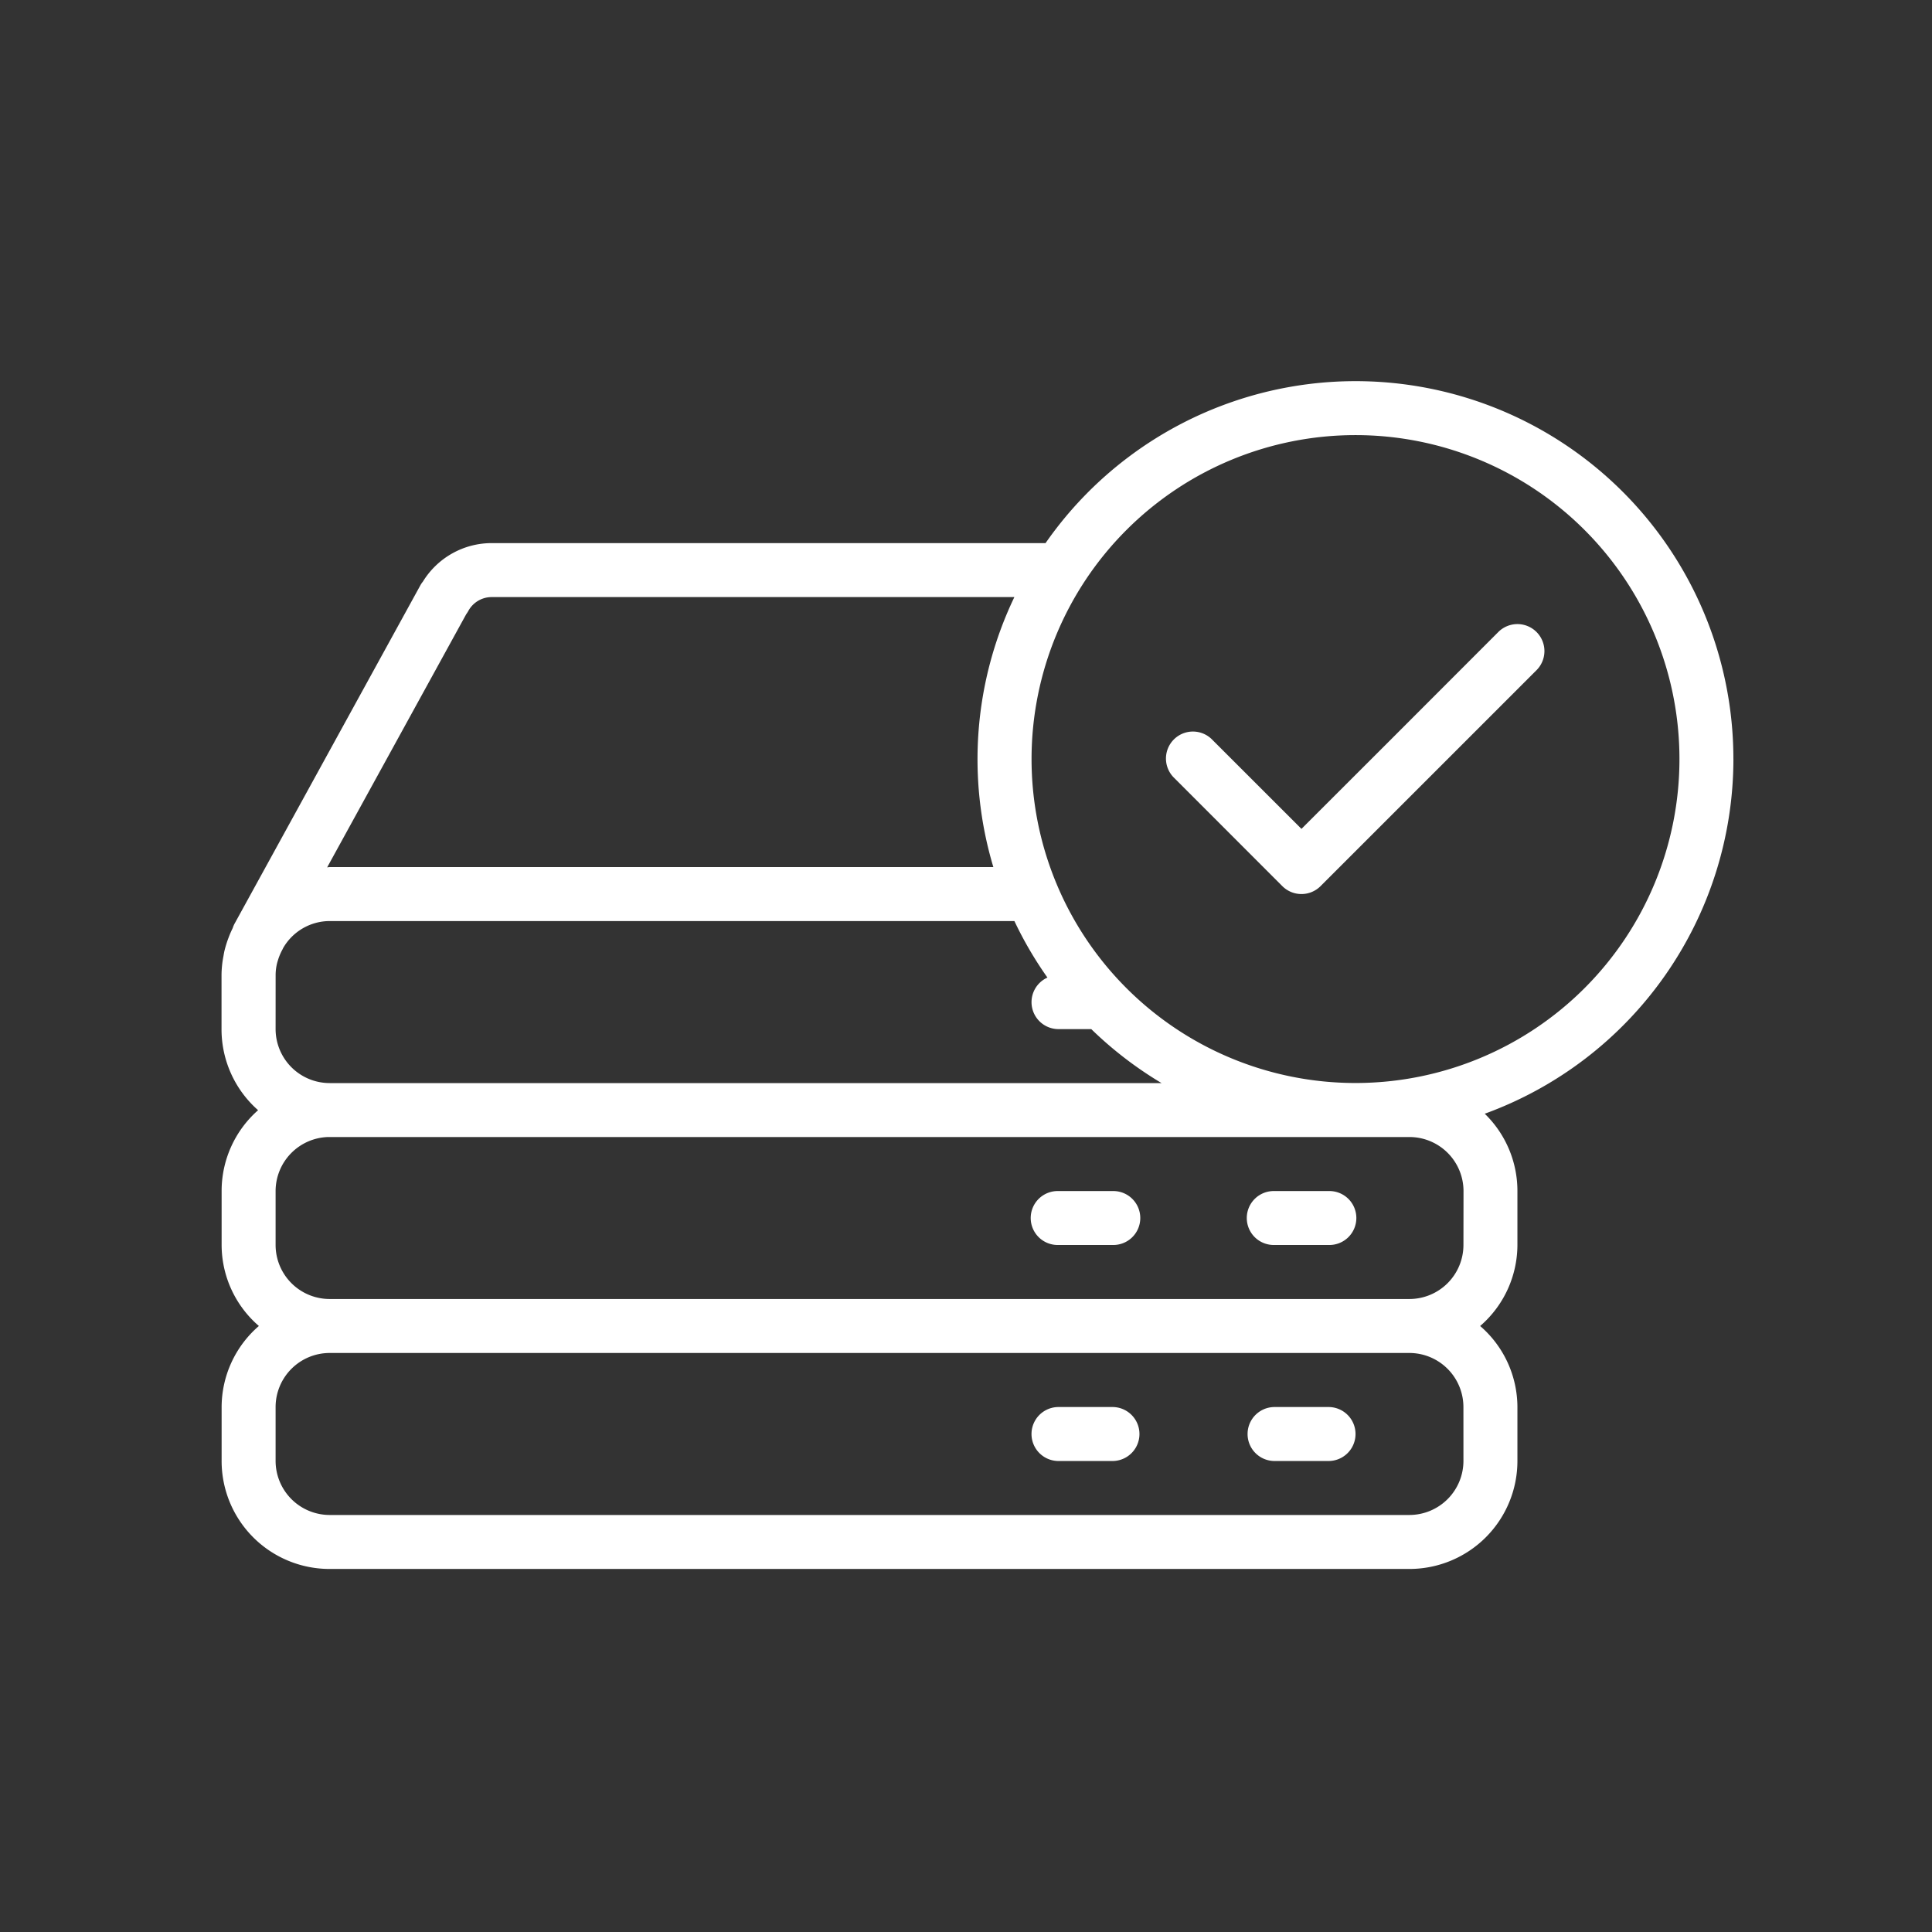
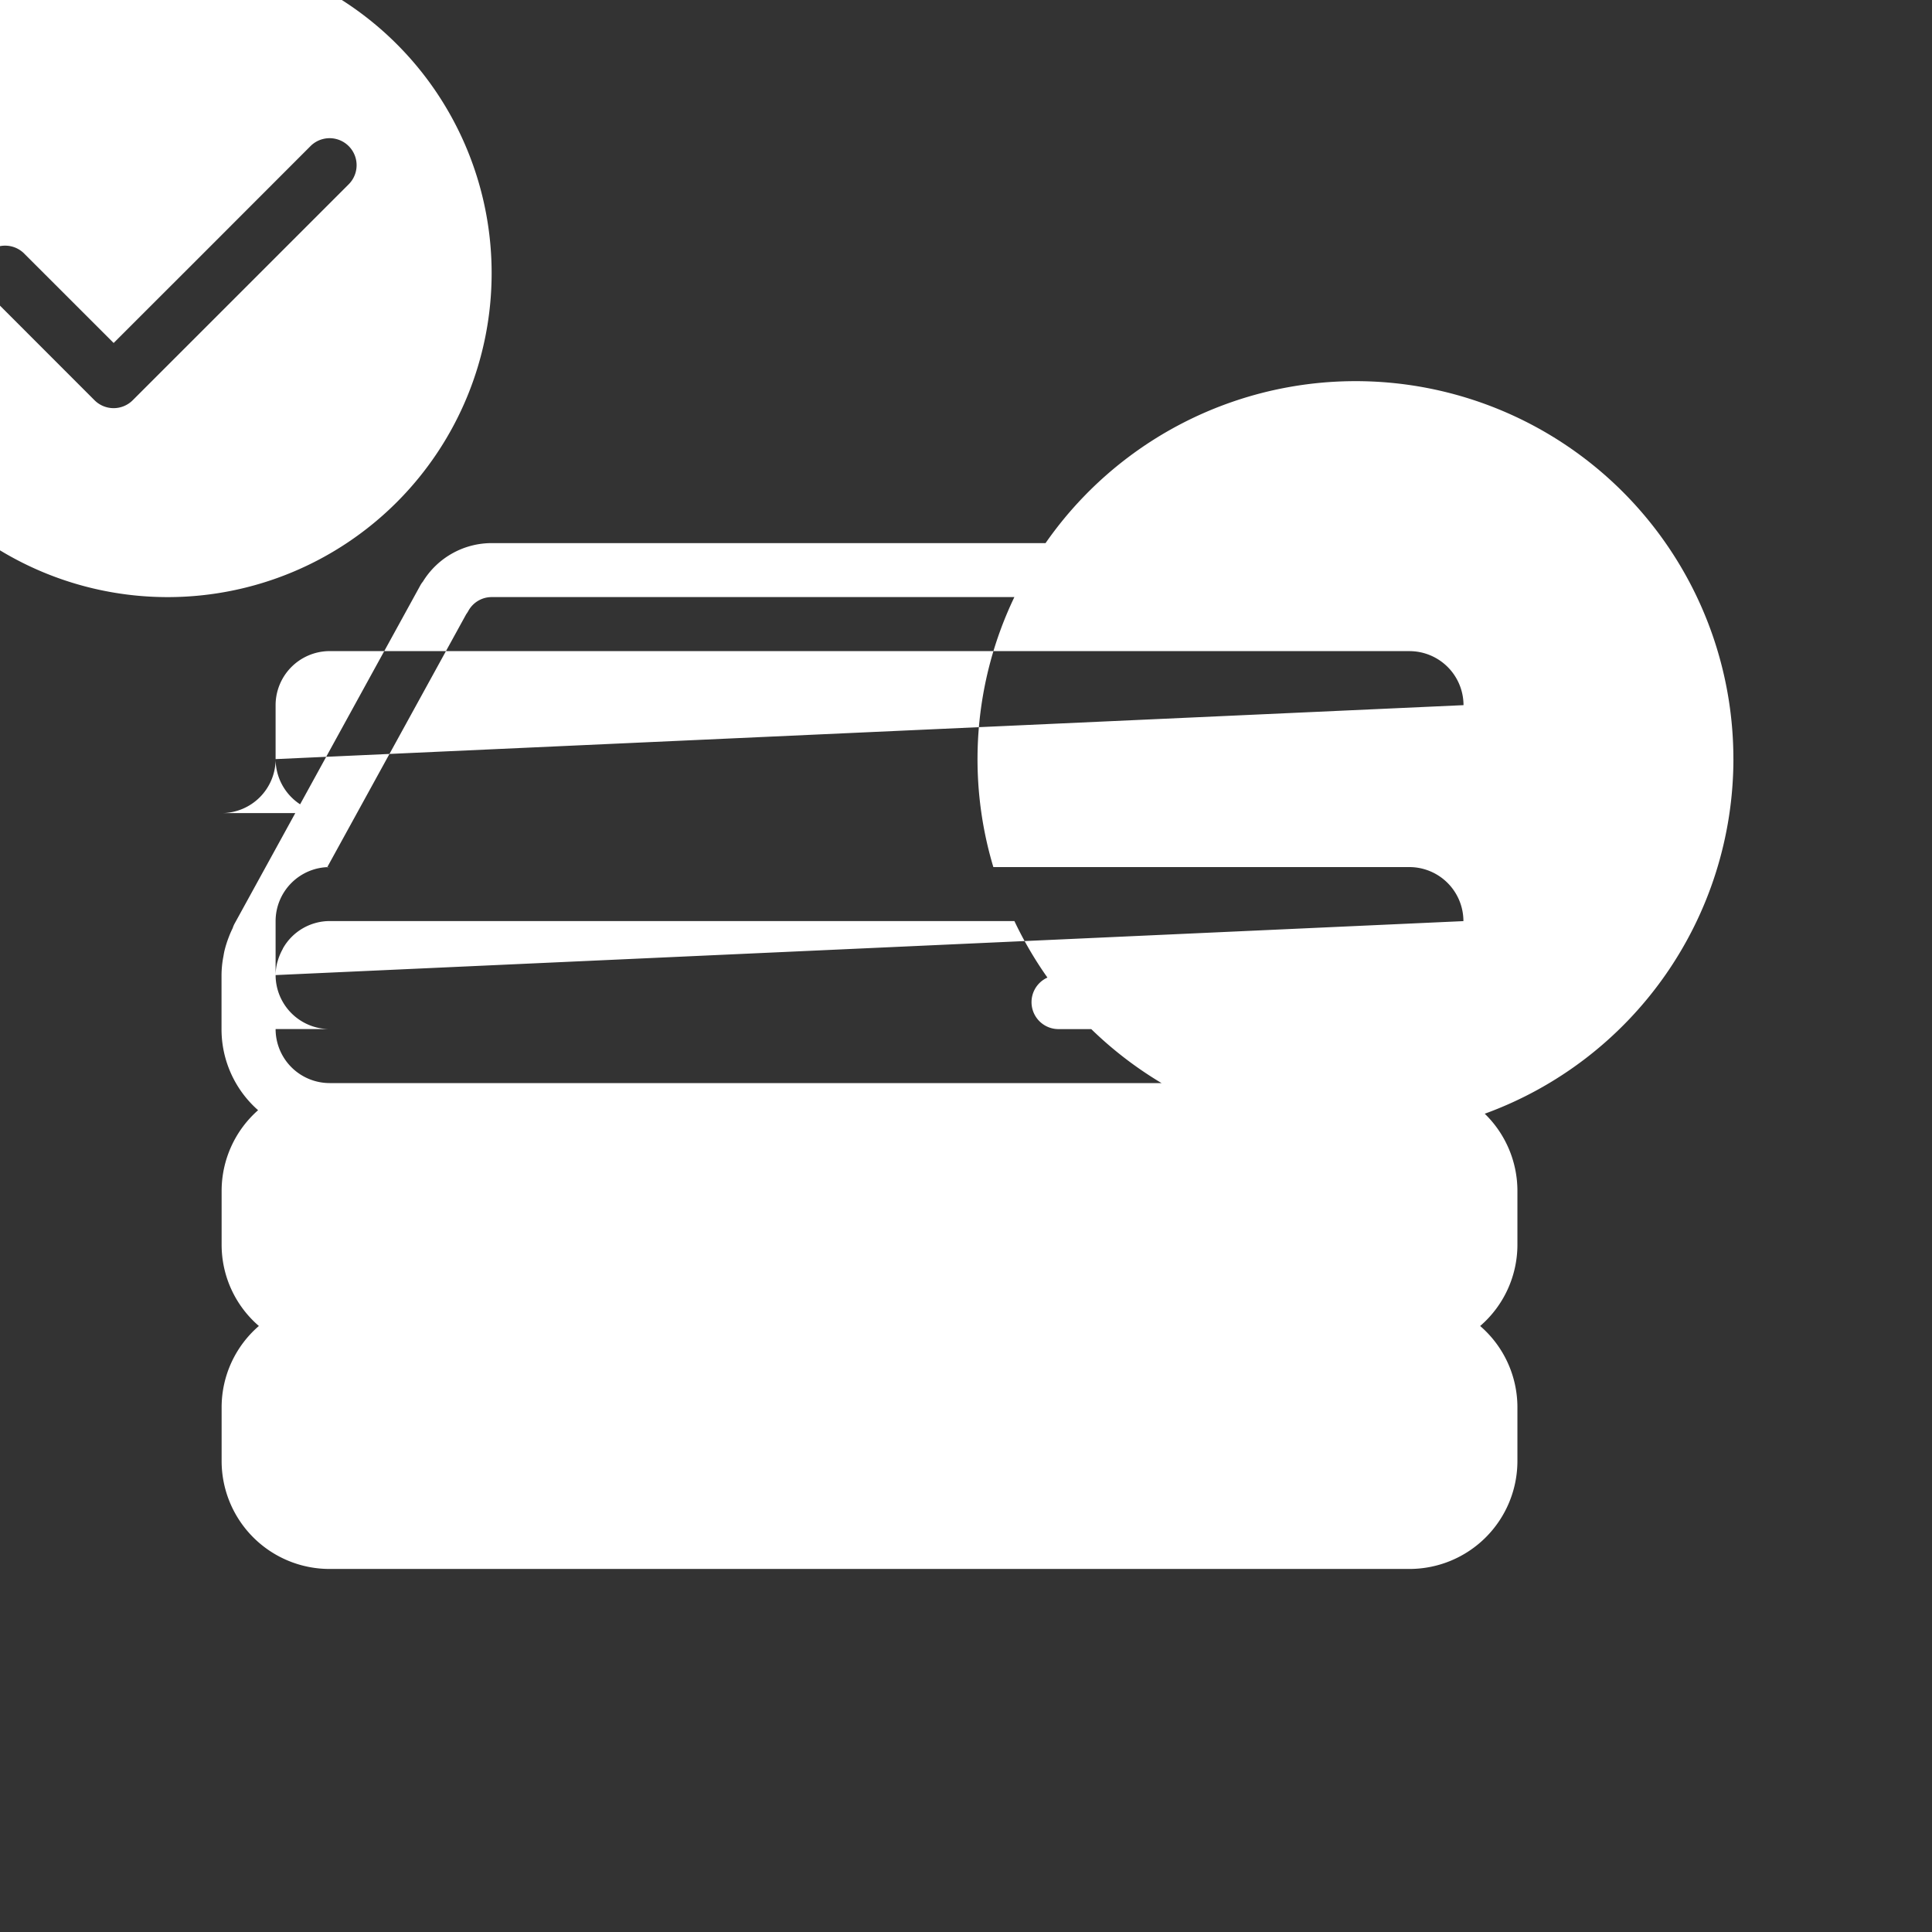
<svg xmlns="http://www.w3.org/2000/svg" height="80" width="80">
  <rect width="100%" height="100%" fill="#333333" stroke="none" />
-   <path d="M55.008 58.262h-2.231a1.117 1.117 0 100 2.235h2.235a1.117 1.117 0 100-2.235zm-8.943 0H43.83a1.117 1.117 0 100 2.235h2.235a1.117 1.117 0 100-2.235zm8.944-8.943h-2.232a1.117 1.117 0 100 2.233h2.236a1.117 1.117 0 100-2.233zm-8.943 0H43.83a1.117 1.117 0 100 2.233h2.236a1.117 1.117 0 100-2.233zm25.71-17.888a15.643 15.643 0 00-28.482-8.942H20.356a3.345 3.345 0 00-2.844 1.593.991.991 0 00-.1.145l-7.688 14a1.025 1.025 0 00-.084.19c0 .009-.008.019-.012.029-.058.12-.111.239-.158.366a4.451 4.451 0 00-.18.578c-.016.072-.027.143-.04.217a4.172 4.172 0 00-.077.774v2.235a4.464 4.464 0 001.514 3.355 4.457 4.457 0 00-1.51 3.347v2.236a4.436 4.436 0 001.543 3.352 4.447 4.447 0 00-1.543 3.356v2.235a4.469 4.469 0 004.469 4.47H58.36a4.472 4.472 0 004.473-4.47v-2.235a4.446 4.446 0 00-1.543-3.355 4.448 4.448 0 001.543-3.354v-2.236a4.455 4.455 0 00-1.353-3.2 15.642 15.642 0 0010.297-14.686zm-52.473-5.994a1.476 1.476 0 00.083-.127 1.1 1.1 0 01.97-.586h21.647a15.533 15.533 0 00-.87 11.181H13.647c-.034 0-.066.009-.1.01zm-7.89 14.939a2.069 2.069 0 01.073-.54l.01-.031a2.375 2.375 0 01.206-.5c.008-.015.012-.029.02-.044a2.228 2.228 0 011.926-1.122h28.356a15.631 15.631 0 001.368 2.34 1.116 1.116 0 00.458 2.134h1.357a15.75 15.75 0 002.91 2.235H13.648a2.239 2.239 0 01-2.236-2.236zm49.185 20.12a2.241 2.241 0 01-2.236 2.236H13.647a2.241 2.241 0 01-2.235-2.236v-2.234a2.24 2.24 0 012.235-2.238h44.714a2.24 2.24 0 012.236 2.238zm0-8.943a2.239 2.239 0 01-2.236 2.236H13.648a2.239 2.239 0 01-2.236-2.236v-2.236a2.242 2.242 0 012.165-2.235h44.788a2.24 2.24 0 012.236 2.237zm-4.439-6.708h-.061a13.414 13.414 0 11.061 0zm5.883-18.675l-4.469 4.473-3.682 3.679-3.681-3.679a1.117 1.117 0 10-1.58 1.578l4.47 4.473a1.119 1.119 0 001.58 0l4.474-4.473 4.47-4.47a1.118 1.118 0 10-1.582-1.581z" fill="#fff" />
-   <path d="M.001 0h80v80h-80z" fill="none" />
+   <path d="M55.008 58.262h-2.231a1.117 1.117 0 100 2.235h2.235a1.117 1.117 0 100-2.235zm-8.943 0H43.83a1.117 1.117 0 100 2.235h2.235a1.117 1.117 0 100-2.235zm8.944-8.943h-2.232a1.117 1.117 0 100 2.233h2.236a1.117 1.117 0 100-2.233zm-8.943 0H43.83a1.117 1.117 0 100 2.233h2.236a1.117 1.117 0 100-2.233zm25.71-17.888a15.643 15.643 0 00-28.482-8.942H20.356a3.345 3.345 0 00-2.844 1.593.991.991 0 00-.1.145l-7.688 14a1.025 1.025 0 00-.084.19c0 .009-.008.019-.012.029-.058.12-.111.239-.158.366a4.451 4.451 0 00-.18.578c-.016.072-.027.143-.04.217a4.172 4.172 0 00-.077.774v2.235a4.464 4.464 0 001.514 3.355 4.457 4.457 0 00-1.51 3.347v2.236a4.436 4.436 0 001.543 3.352 4.447 4.447 0 00-1.543 3.356v2.235a4.469 4.469 0 004.469 4.47H58.36a4.472 4.472 0 004.473-4.47v-2.235a4.446 4.446 0 00-1.543-3.355 4.448 4.448 0 001.543-3.354v-2.236a4.455 4.455 0 00-1.353-3.2 15.642 15.642 0 0010.297-14.686zm-52.473-5.994a1.476 1.476 0 00.083-.127 1.1 1.1 0 01.97-.586h21.647a15.533 15.533 0 00-.87 11.181H13.647c-.034 0-.066.009-.1.01zm-7.89 14.939a2.069 2.069 0 01.073-.54l.01-.031a2.375 2.375 0 01.206-.5c.008-.015.012-.029.02-.044a2.228 2.228 0 011.926-1.122h28.356a15.631 15.631 0 001.368 2.34 1.116 1.116 0 00.458 2.134h1.357a15.75 15.75 0 002.91 2.235H13.648a2.239 2.239 0 01-2.236-2.236za2.241 2.241 0 01-2.236 2.236H13.647a2.241 2.241 0 01-2.235-2.236v-2.234a2.24 2.24 0 012.235-2.238h44.714a2.24 2.24 0 012.236 2.238zm0-8.943a2.239 2.239 0 01-2.236 2.236H13.648a2.239 2.239 0 01-2.236-2.236v-2.236a2.242 2.242 0 012.165-2.235h44.788a2.24 2.24 0 012.236 2.237zm-4.439-6.708h-.061a13.414 13.414 0 11.061 0zm5.883-18.675l-4.469 4.473-3.682 3.679-3.681-3.679a1.117 1.117 0 10-1.58 1.578l4.47 4.473a1.119 1.119 0 001.58 0l4.474-4.473 4.47-4.47a1.118 1.118 0 10-1.582-1.581z" fill="#fff" />
</svg>